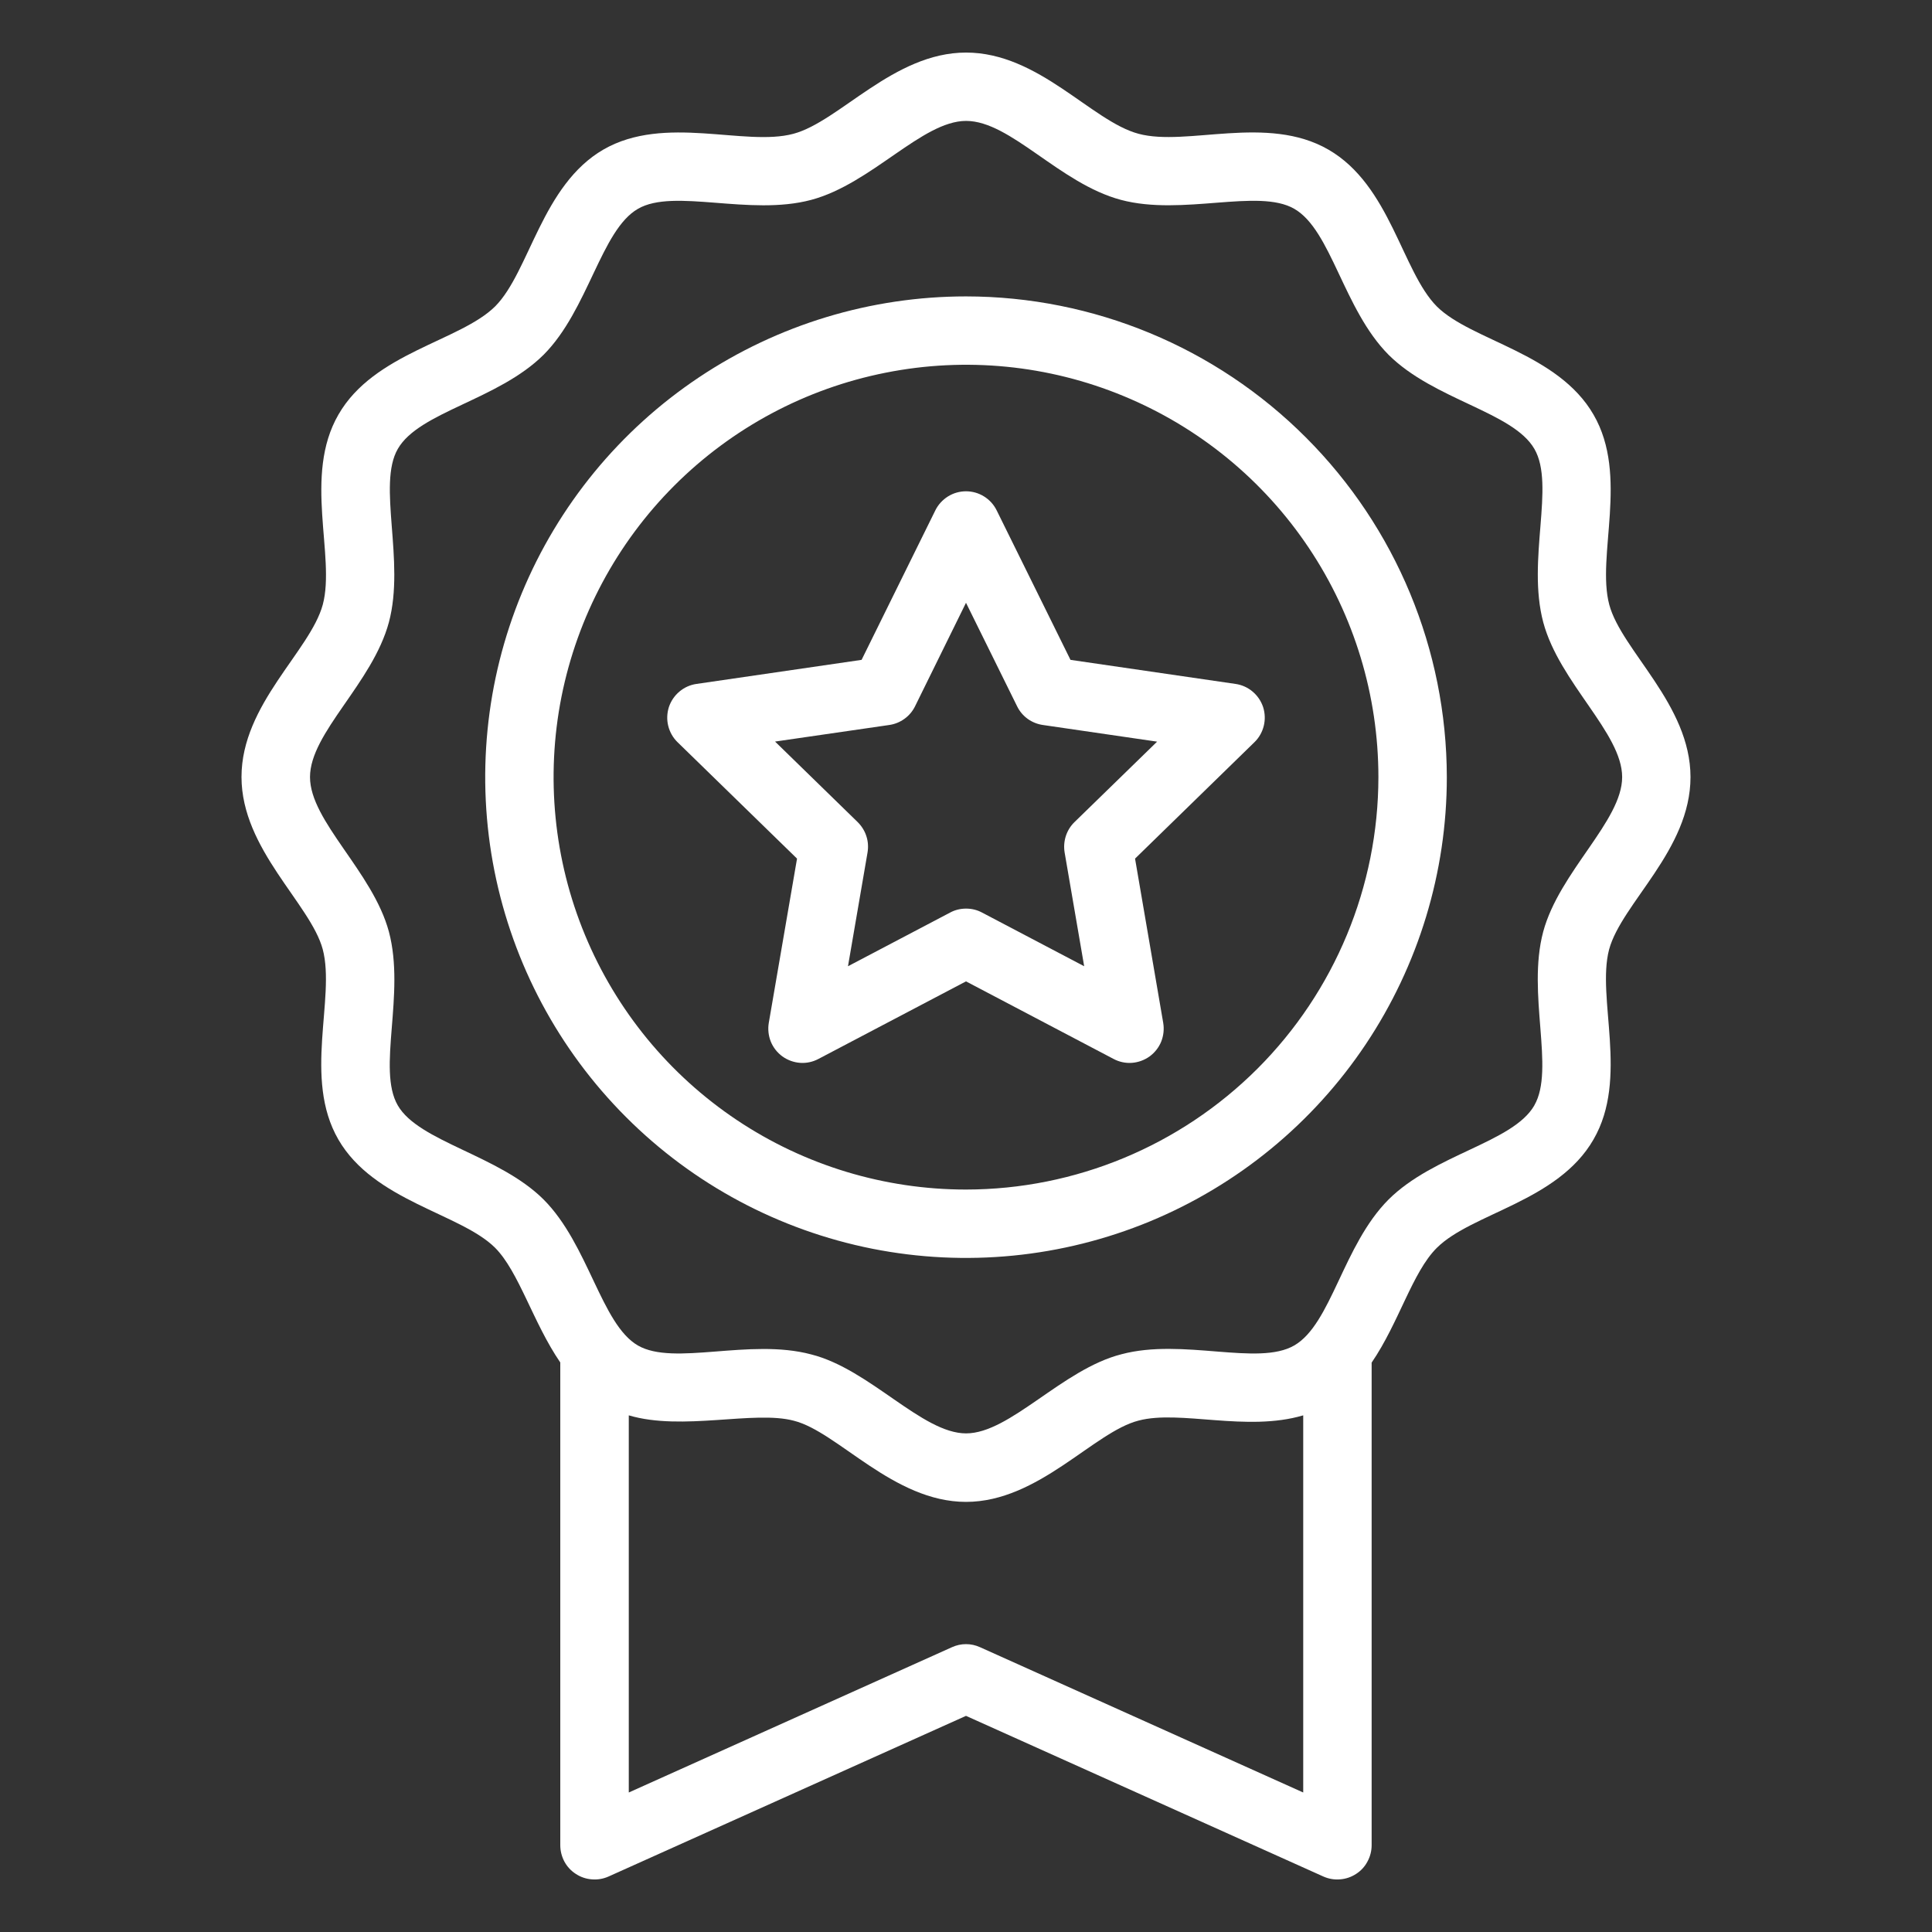
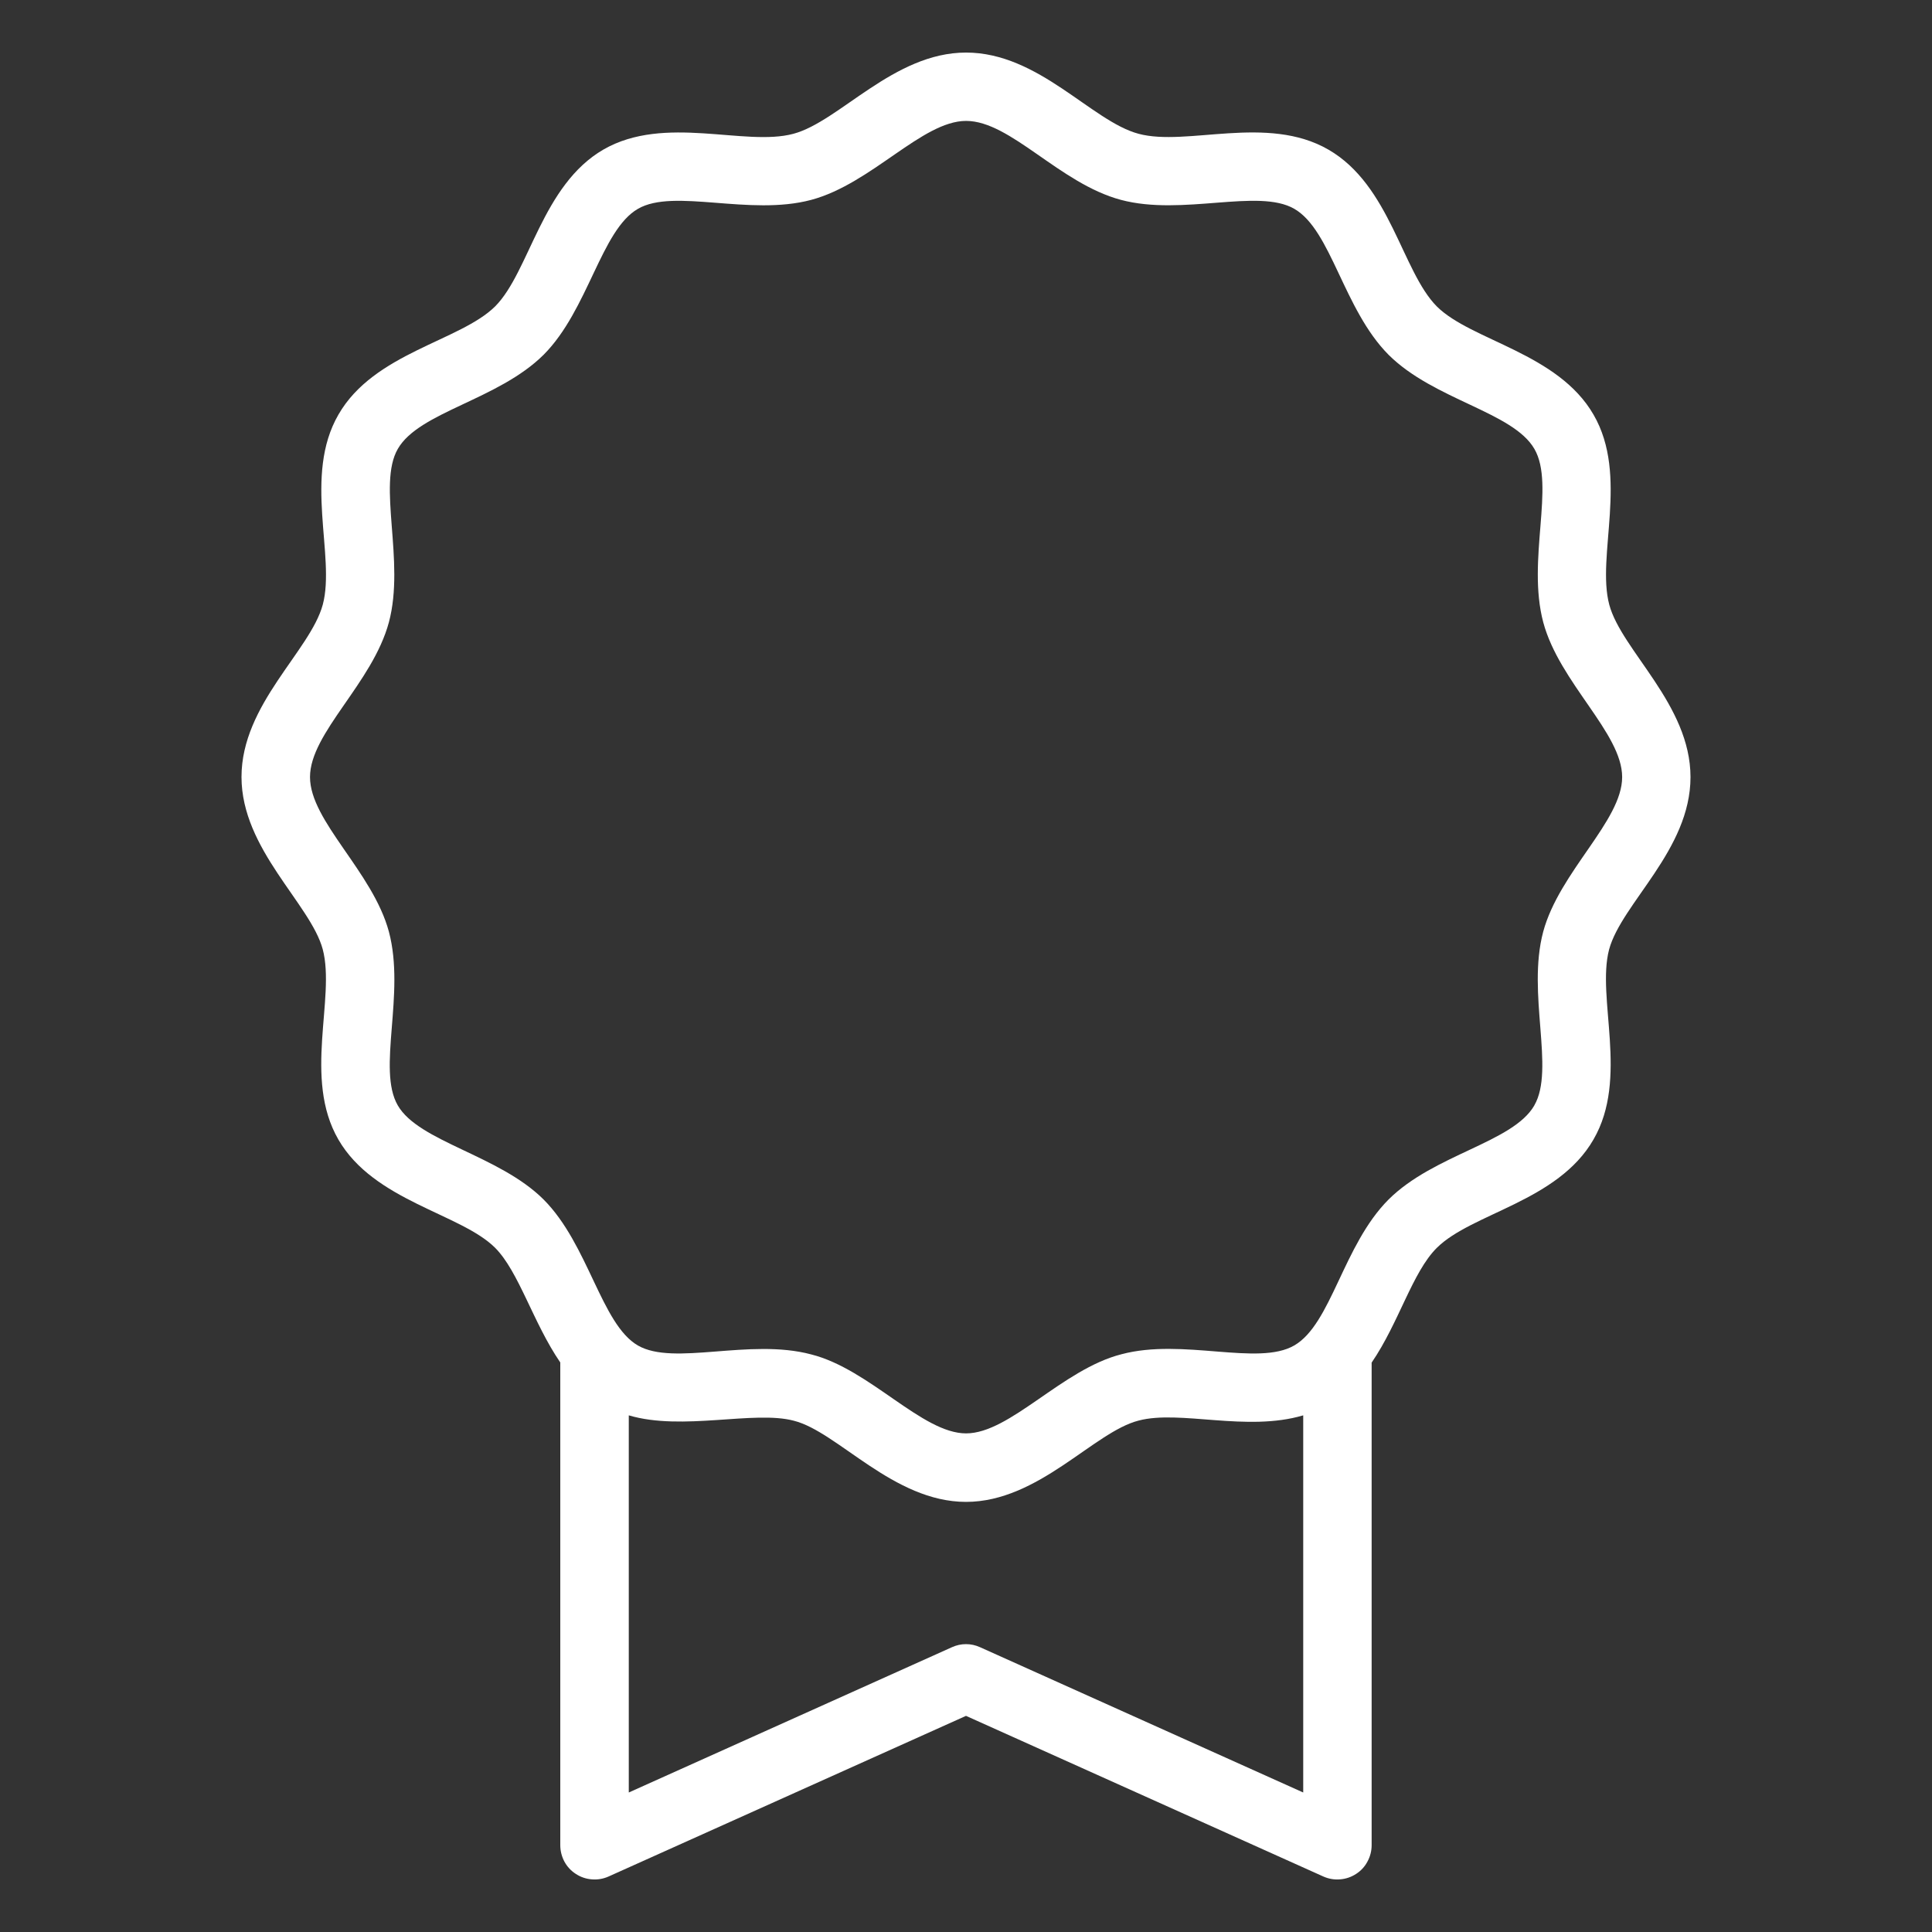
<svg xmlns="http://www.w3.org/2000/svg" width="24" height="24" viewBox="0 0 24 24" fill="none">
  <rect x="0" y="0" width="24" height="24" fill="#333333" stroke="none" />
-   <path d="M15.348 8.496L13.298 8.197L12.381 6.34C12.346 6.269 12.292 6.209 12.224 6.167C12.157 6.125 12.079 6.103 12 6.103C11.921 6.103 11.843 6.125 11.776 6.167C11.709 6.209 11.654 6.269 11.619 6.34L10.703 8.197L8.652 8.496C8.574 8.507 8.5 8.54 8.44 8.591C8.379 8.642 8.334 8.709 8.309 8.784C8.285 8.86 8.282 8.941 8.301 9.017C8.32 9.094 8.36 9.165 8.417 9.22L9.901 10.666L9.55 12.707C9.537 12.786 9.546 12.866 9.575 12.939C9.605 13.013 9.655 13.076 9.719 13.123C9.783 13.169 9.859 13.197 9.938 13.203C10.017 13.209 10.096 13.192 10.166 13.155L12 12.191L13.834 13.155C13.904 13.192 13.983 13.209 14.062 13.203C14.141 13.197 14.217 13.169 14.281 13.123C14.345 13.076 14.395 13.013 14.425 12.939C14.454 12.866 14.463 12.786 14.45 12.707L14.1 10.666L15.583 9.22C15.64 9.165 15.68 9.094 15.699 9.017C15.718 8.941 15.715 8.86 15.691 8.784C15.666 8.709 15.621 8.642 15.56 8.591C15.5 8.54 15.426 8.507 15.348 8.496ZM13.347 10.213C13.297 10.262 13.261 10.321 13.24 10.386C13.219 10.452 13.214 10.521 13.225 10.589L13.468 12.003L12.199 11.336C12.138 11.303 12.07 11.287 12.001 11.287C11.932 11.287 11.864 11.303 11.803 11.336L10.534 12.003L10.777 10.589C10.788 10.521 10.784 10.452 10.762 10.386C10.741 10.321 10.704 10.262 10.655 10.213L9.628 9.212L11.047 9.006C11.116 8.996 11.18 8.97 11.236 8.929C11.292 8.889 11.337 8.835 11.367 8.774L12 7.488L12.635 8.774C12.665 8.836 12.71 8.889 12.766 8.93C12.822 8.97 12.886 8.996 12.955 9.006L14.374 9.213L13.347 10.213Z" fill="white" />
  <path d="M21 9.653C21 8.753 20.144 8.081 19.991 7.512C19.829 6.905 20.236 5.911 19.796 5.152C19.354 4.384 18.278 4.233 17.849 3.807C17.415 3.37 17.272 2.302 16.501 1.858C15.74 1.419 14.744 1.823 14.144 1.662C13.559 1.506 12.906 0.653 12 0.653C11.102 0.653 10.428 1.509 9.856 1.662C9.253 1.824 8.26 1.42 7.499 1.856C6.731 2.298 6.579 3.374 6.152 3.805C5.716 4.238 4.647 4.381 4.205 5.149C3.764 5.909 4.17 6.909 4.01 7.51C3.854 8.088 3 8.748 3 9.652C3 10.551 3.857 11.228 4.009 11.792C4.17 12.399 3.763 13.394 4.203 14.155C4.646 14.922 5.72 15.073 6.15 15.5C6.446 15.797 6.622 16.432 6.96 16.925V22.922C6.96 22.993 6.978 23.063 7.011 23.125C7.045 23.188 7.094 23.241 7.154 23.279C7.213 23.318 7.282 23.341 7.352 23.346C7.423 23.352 7.494 23.34 7.559 23.311L12 21.315L16.44 23.311C16.505 23.34 16.576 23.352 16.646 23.346C16.717 23.341 16.785 23.318 16.845 23.279C16.905 23.241 16.954 23.188 16.987 23.125C17.021 23.063 17.039 22.993 17.039 22.922V16.927C17.379 16.43 17.544 15.805 17.848 15.502C18.283 15.069 19.352 14.926 19.795 14.155C20.236 13.395 19.83 12.397 19.989 11.794C20.146 11.219 21 10.558 21 9.653ZM12.174 20.462C12.119 20.437 12.06 20.424 12 20.424C11.94 20.424 11.881 20.437 11.826 20.462L7.811 22.267V17.582C8.478 17.78 9.369 17.517 9.862 17.649C10.406 17.786 11.098 18.657 12 18.657C12.902 18.657 13.588 17.788 14.144 17.647C14.656 17.511 15.485 17.791 16.189 17.582V22.267L12.174 20.462ZM19.17 11.575C18.965 12.344 19.319 13.284 19.06 13.731V13.732C18.795 14.193 17.813 14.339 17.249 14.901C16.683 15.468 16.539 16.448 16.077 16.714C15.627 16.974 14.694 16.619 13.931 16.823C13.197 17.009 12.548 17.806 12.001 17.806C11.454 17.806 10.806 17.009 10.077 16.825C9.309 16.62 8.373 16.973 7.924 16.714C7.468 16.45 7.312 15.461 6.752 14.9C6.199 14.349 5.202 14.184 4.941 13.731C4.681 13.282 5.038 12.351 4.831 11.574C4.63 10.828 3.851 10.201 3.851 9.653C3.851 9.104 4.627 8.488 4.831 7.73C5.035 6.967 4.684 6.02 4.942 5.576C5.207 5.115 6.188 4.969 6.754 4.406C7.309 3.848 7.467 2.857 7.925 2.594C8.372 2.335 9.309 2.688 10.077 2.483C10.828 2.282 11.456 1.502 12.001 1.502C12.555 1.502 13.161 2.279 13.925 2.483C14.69 2.687 15.63 2.335 16.078 2.594C16.539 2.859 16.687 3.842 17.25 4.408C17.814 4.969 18.796 5.117 19.061 5.577C19.322 6.027 18.964 6.955 19.171 7.731C19.372 8.481 20.151 9.107 20.151 9.653C20.151 10.198 19.371 10.828 19.17 11.575Z" fill="white" />
-   <path d="M12 3.682C10.819 3.682 9.664 4.032 8.682 4.688C7.7 5.344 6.934 6.277 6.482 7.369C6.03 8.46 5.912 9.661 6.142 10.819C6.373 11.978 6.942 13.042 7.777 13.877C8.612 14.713 9.676 15.281 10.835 15.512C11.993 15.742 13.194 15.624 14.286 15.172C15.377 14.72 16.31 13.954 16.966 12.972C17.622 11.99 17.973 10.835 17.973 9.654C17.971 8.071 17.341 6.553 16.221 5.433C15.102 4.313 13.584 3.683 12 3.682ZM12 14.777C10.987 14.777 9.996 14.477 9.154 13.914C8.311 13.351 7.655 12.551 7.267 11.615C6.879 10.679 6.778 9.649 6.975 8.655C7.173 7.661 7.661 6.748 8.377 6.032C9.094 5.315 10.007 4.827 11.001 4.63C11.994 4.432 13.024 4.533 13.96 4.921C14.897 5.309 15.697 5.965 16.26 6.808C16.823 7.65 17.123 8.641 17.123 9.654C17.122 11.012 16.581 12.315 15.621 13.275C14.66 14.235 13.358 14.776 12 14.777Z" fill="white" />
</svg>